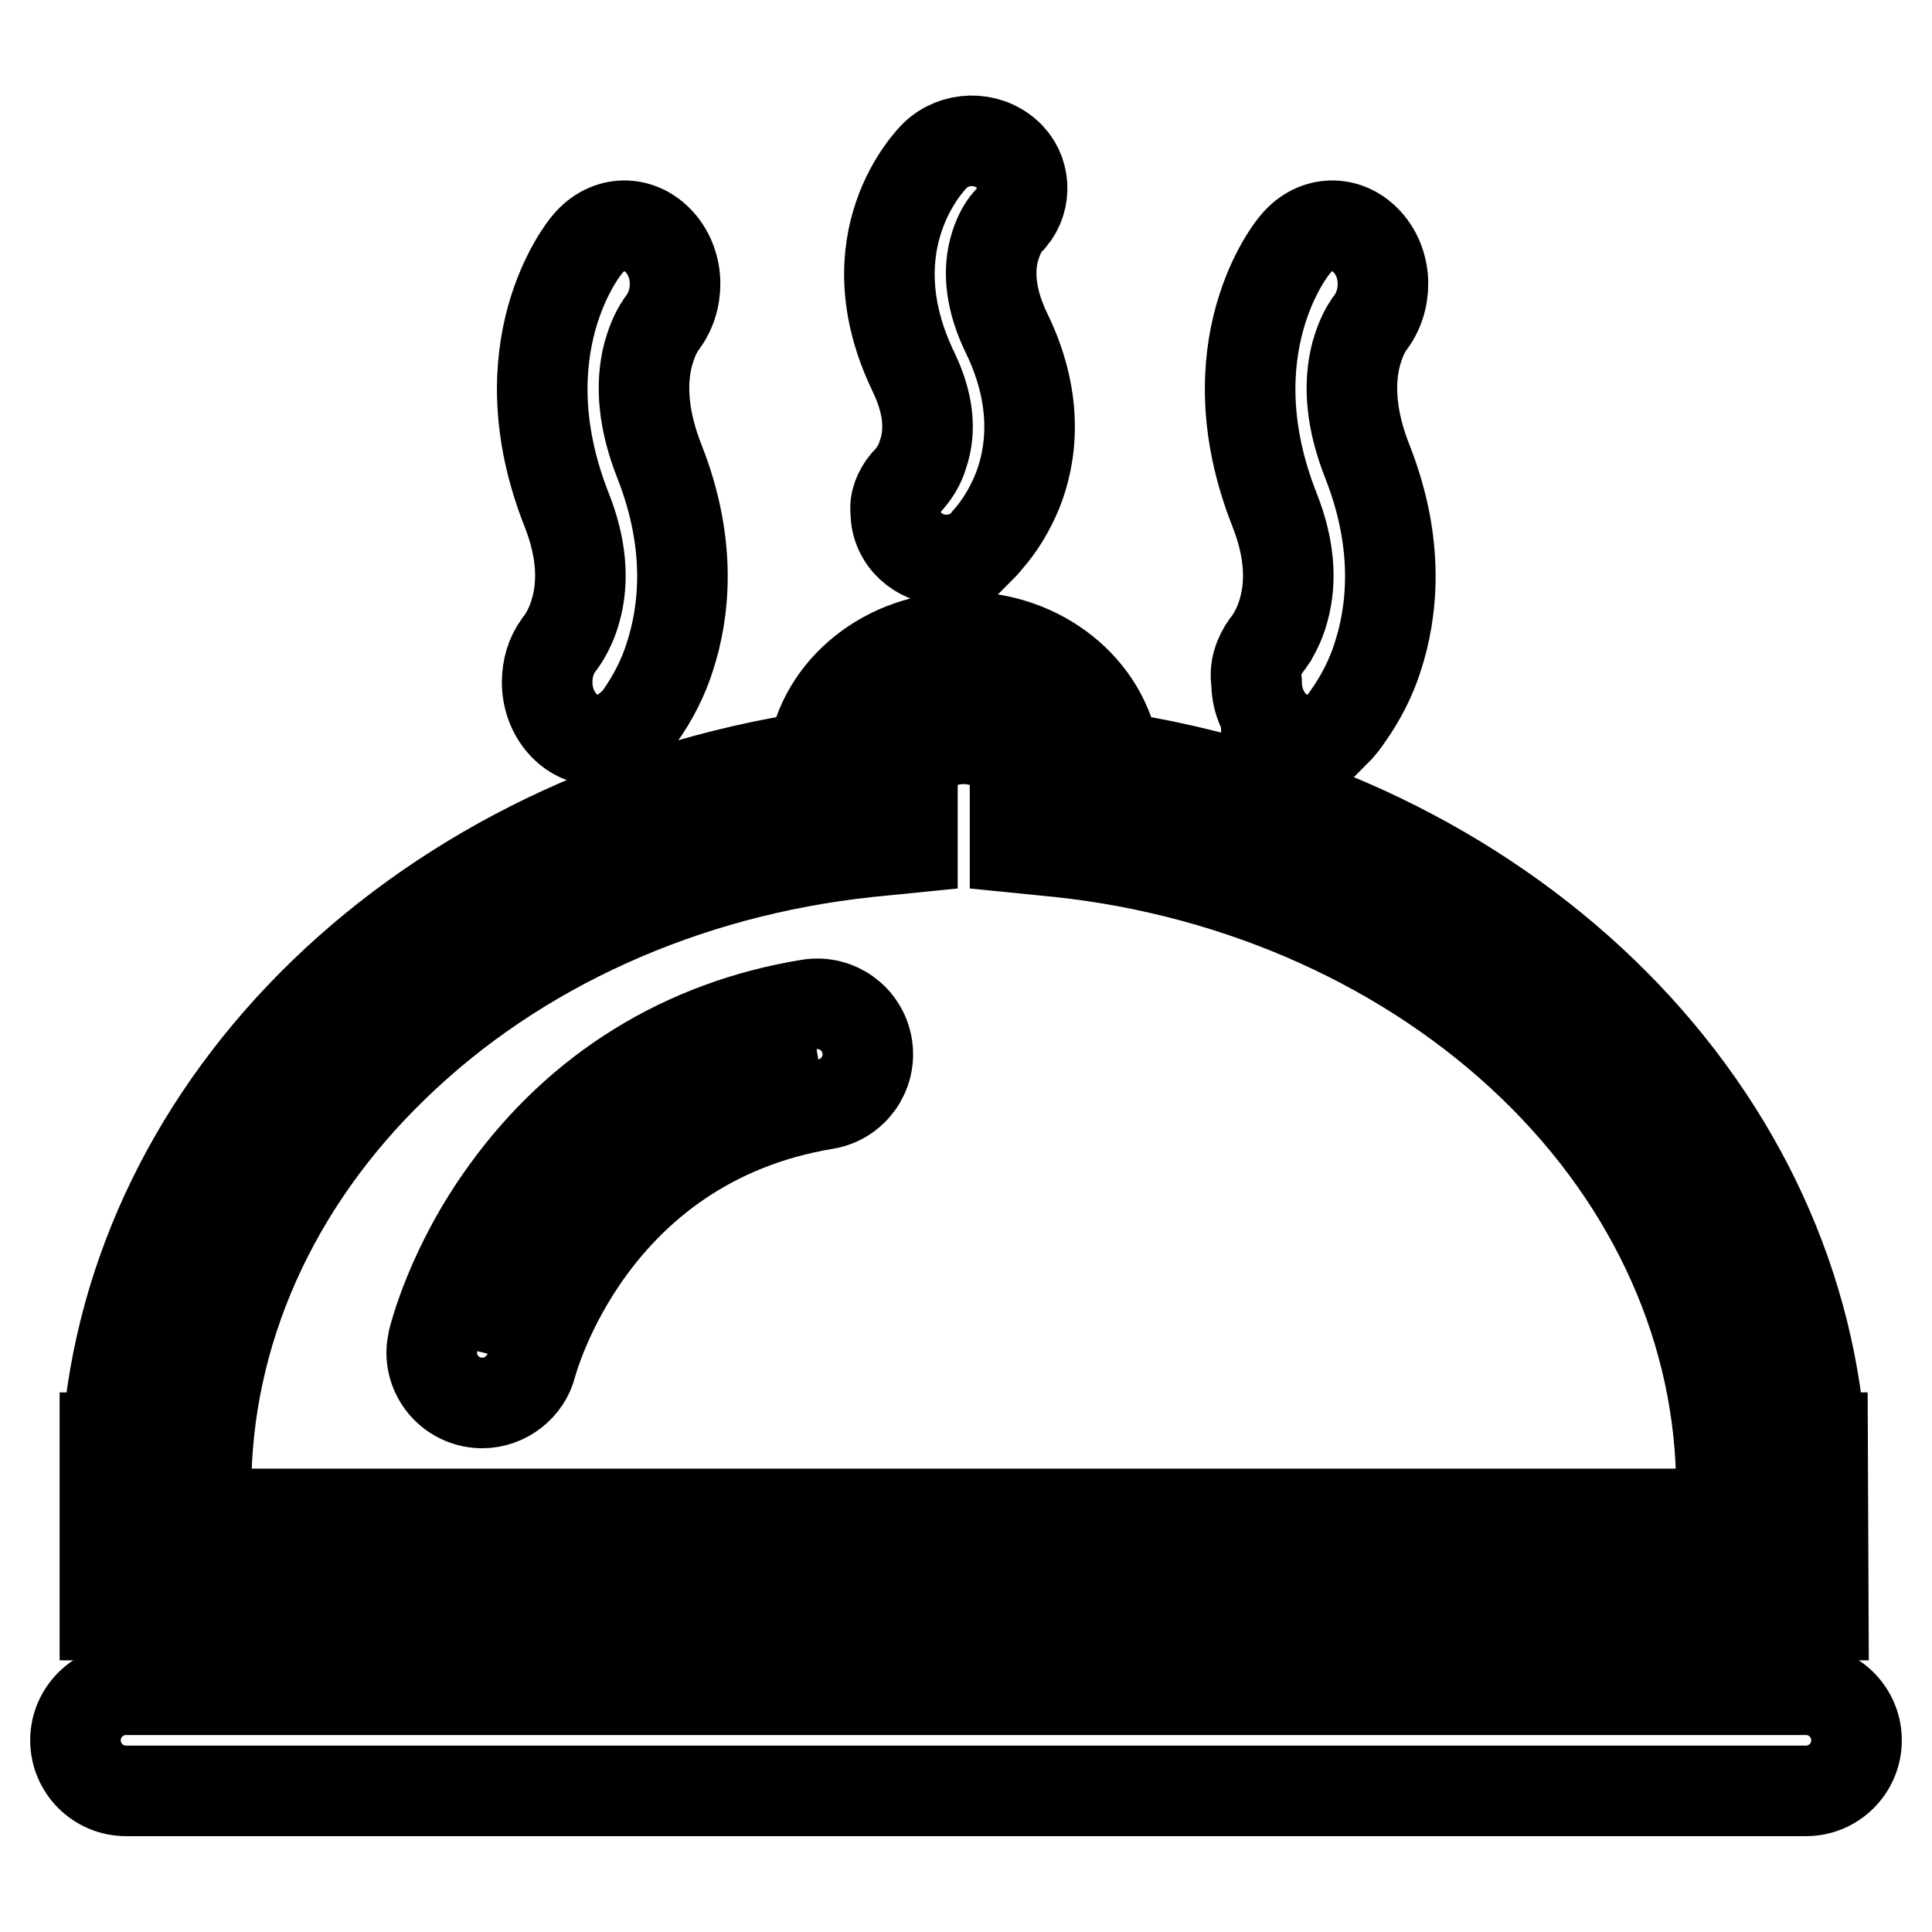
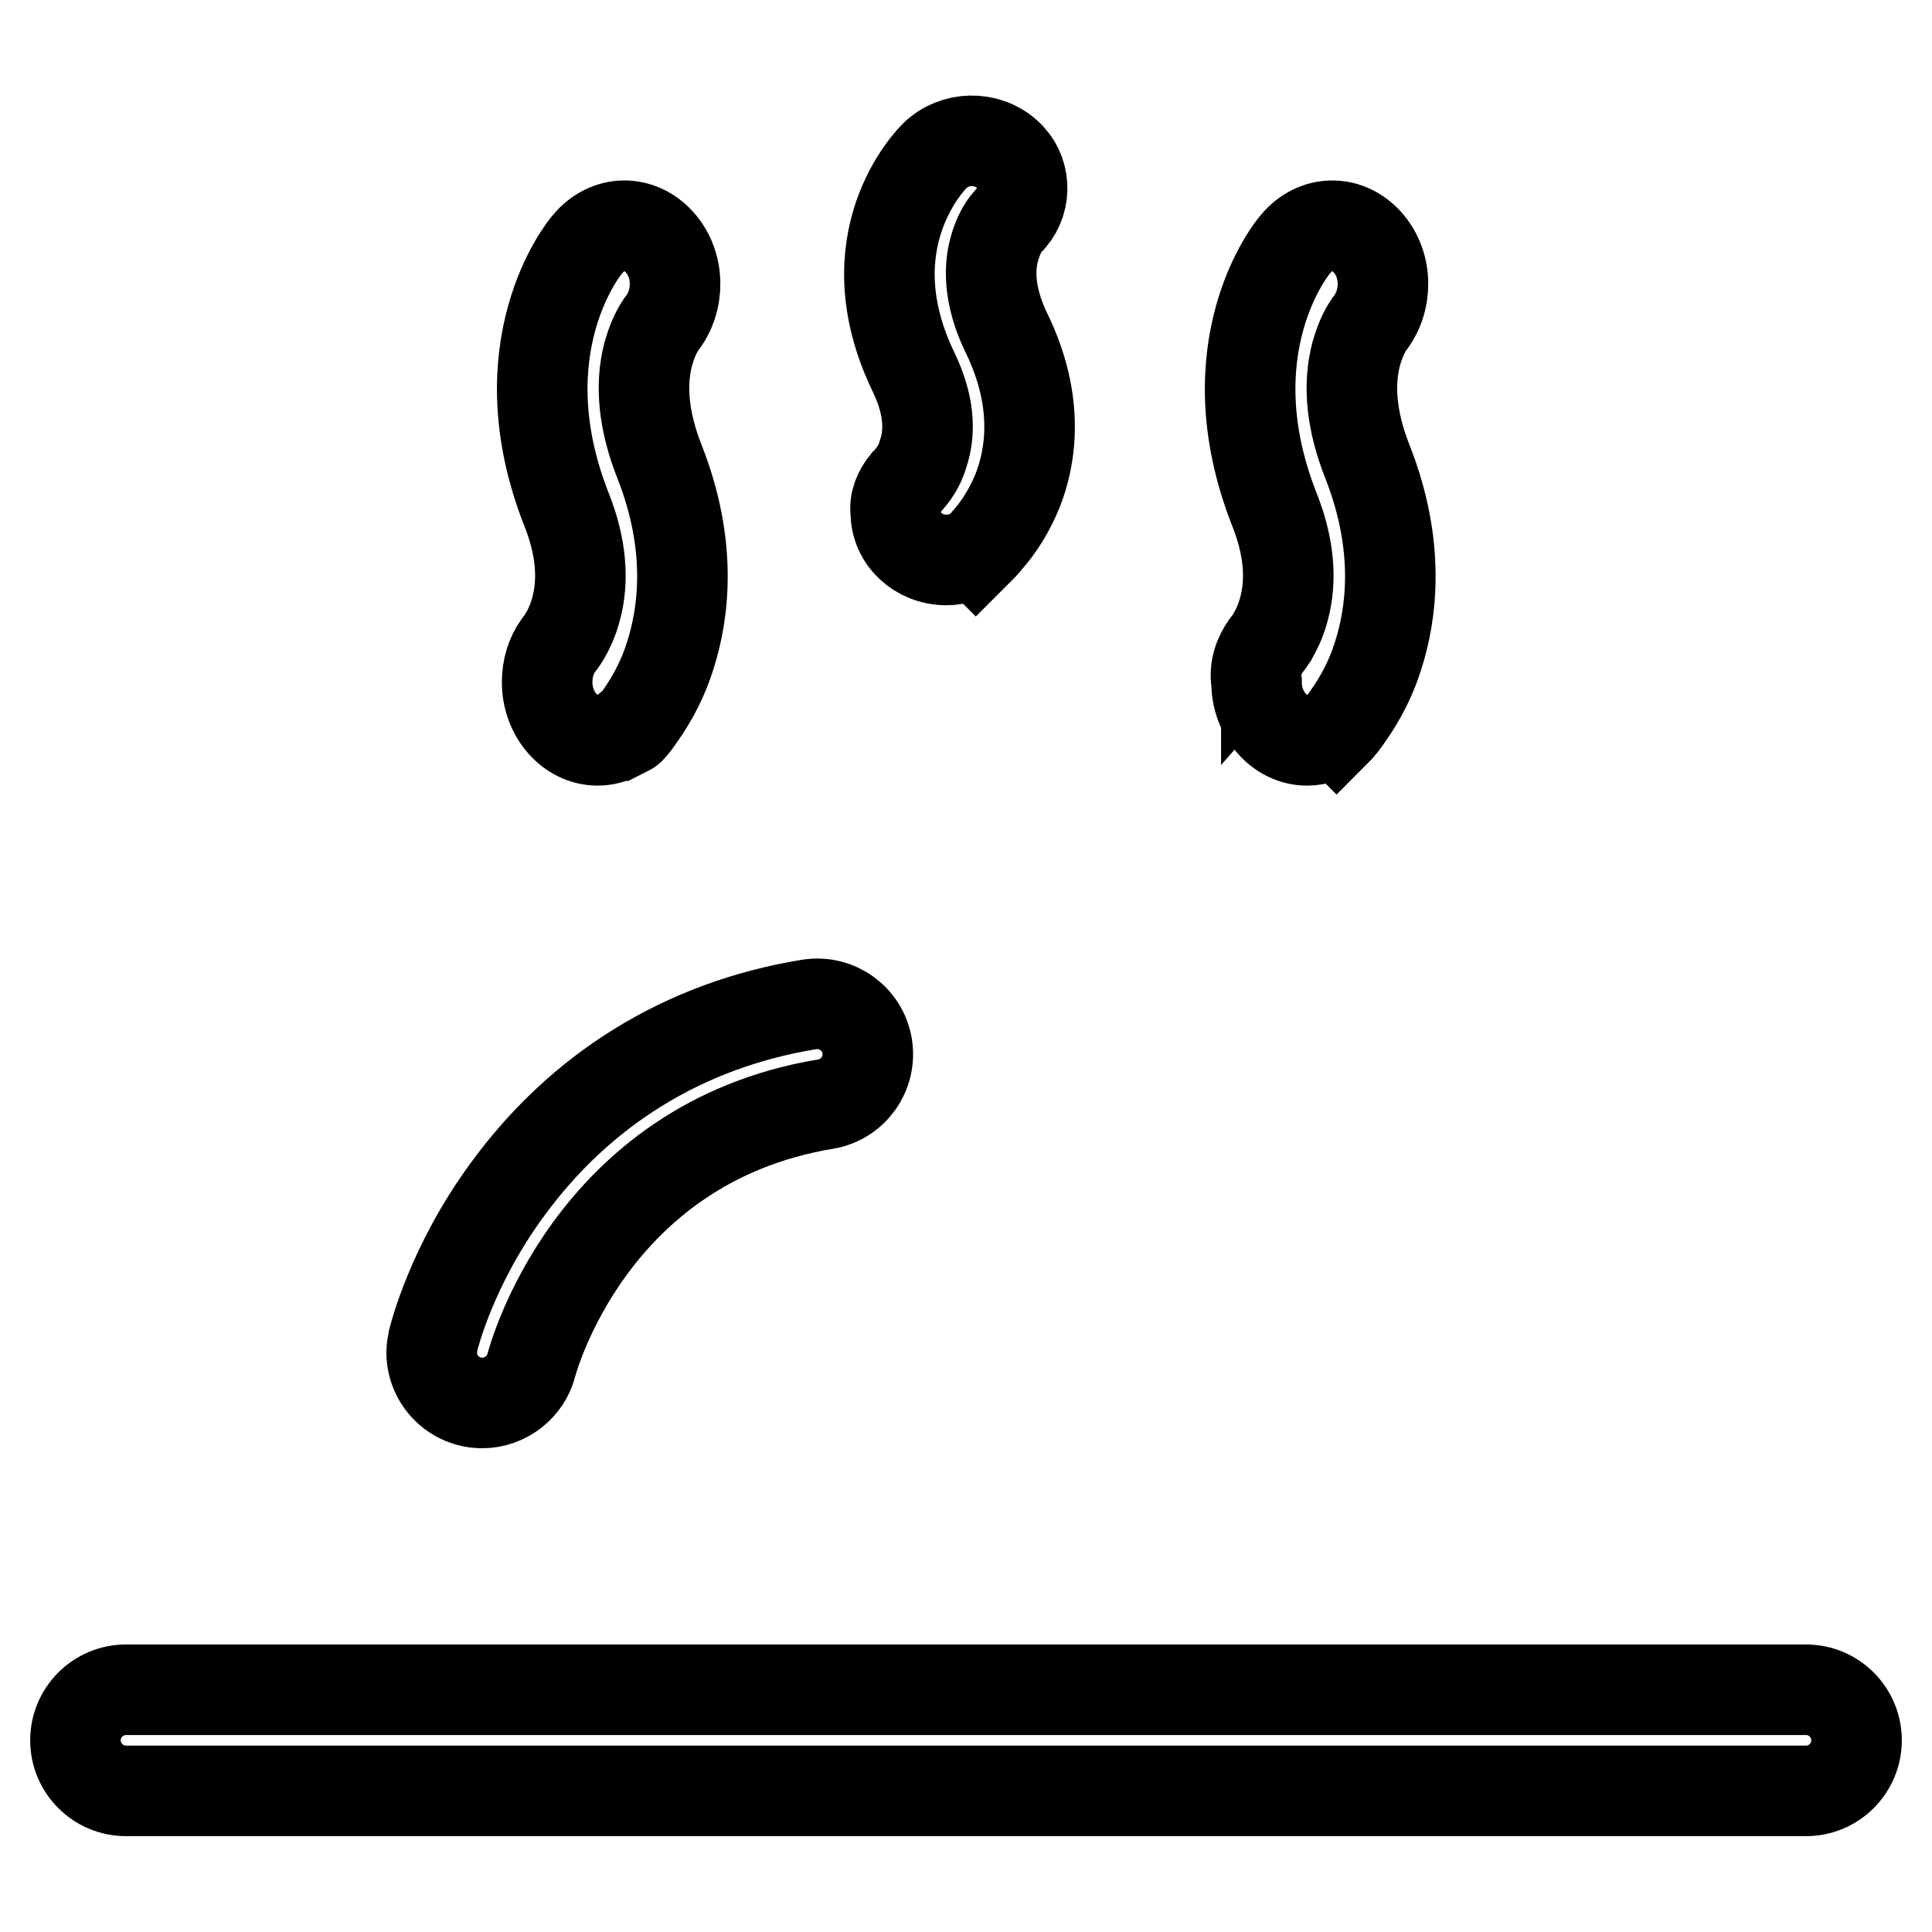
<svg xmlns="http://www.w3.org/2000/svg" version="1.1" x="0px" y="0px" viewBox="0 0 256 256" enable-background="new 0 0 256 256" xml:space="preserve">
  <g>
    <path stroke-width="12" fill-opacity="0" stroke="#000000" d="M239.3,237.3H16.7c-3.7,0-6.7-3-6.7-6.7c0-3.7,3-6.7,6.7-6.7h222.6c3.7,0,6.7,3,6.7,6.7 C246,234.3,243,237.3,239.3,237.3z" />
-     <path stroke-width="12" fill-opacity="0" stroke="#000000" d="M234.8,197.2c-0.1-46.8-40.9-85.4-93.6-91v-3.5c0-6.4-6-11.6-13.5-11.6c-7.4,0-13.5,5.2-13.5,11.6v3.5 c-52.7,5.7-93.6,44.3-93.6,91v10h214.2V197.2L234.8,197.2z" />
-     <path stroke-width="12" fill-opacity="0" stroke="#000000" d="M241.6,214H13.9v-23.5h0.3c1.7-21.9,11.8-42.6,28.8-59c17-16.4,39.8-27.4,64.7-31.2c1.3-9,9.8-15.9,20-15.9 s18.7,6.9,20,15.9c24.9,3.8,47.7,14.8,64.7,31.2c17,16.4,27.1,37.2,28.8,59h0.3L241.6,214z M27.3,200.6h200.8v-3.3 c0-20.7-8.9-40.6-25-56.1c-16.2-15.6-38.5-25.7-62.6-28.3l-6-0.6v-9.5c0-2.6-3.1-4.9-6.8-4.9c-3.7,0-6.8,2.2-6.8,4.9v9.5l-6,0.6 c-24.2,2.6-46.4,12.6-62.6,28.3c-16.1,15.5-25,35.4-25,56.1V200.6z" />
-     <path stroke-width="12" fill-opacity="0" stroke="#000000" d="M63.9,179.2c0,0,8.2-33.6,44.4-39.6" />
    <path stroke-width="12" fill-opacity="0" stroke="#000000" d="M63.9,185.9c-3.7,0-6.7-3-6.7-6.7c0-0.5,0.1-1.1,0.2-1.6c0.1-0.4,2.4-9.8,9.7-19.8 c9.7-13.4,23.5-22,40.1-24.7c3.7-0.6,7.1,1.9,7.7,5.5c0.6,3.7-1.9,7.1-5.5,7.7c-31.4,5.2-38.9,34.3-39,34.6 C69.7,183.7,67,185.9,63.9,185.9z M167.8,85.5c0,0,1.5-1.7,2.3-4.7c1.1-3.9,0.7-8.4-1.2-13.2c-8.5-21.5,2.3-34.8,2.8-35.3 c2.6-3.1,6.8-3.2,9.5-0.2c2.7,3,2.7,7.8,0.2,10.9c-0.8,1.2-1.3,2.5-1.7,3.9c-1.1,4.2-0.6,9,1.5,14.3c4.4,11.2,3.2,20.1,1.4,25.7 c-0.9,2.9-2.3,5.6-4,8c-0.3,0.4-0.6,0.9-0.9,1.2c-0.3,0.4-0.5,0.6-0.6,0.7l-0.1-0.1c-1.1,0.9-2.4,1.4-3.8,1.4 c-3.7,0-6.7-3.5-6.7-7.7C166.2,88.6,166.8,86.9,167.8,85.5C167.8,85.4,167.8,85.4,167.8,85.5z M120,64c1.1-1.1,1.9-2.4,2.3-3.8 c1.1-3.2,0.7-6.8-1.2-10.8c-8.5-17.5,2.3-28.3,2.8-28.8c2.6-2.5,6.8-2.6,9.5-0.2c2.5,2.2,2.7,6,0.6,8.5c-0.1,0.1-0.3,0.3-0.4,0.4 c-0.8,0.9-1.3,2-1.7,3.2c-1.1,3.4-0.6,7.4,1.5,11.7c4.4,9.1,3.2,16.4,1.4,20.9c-1,2.4-2.3,4.6-4,6.5c-0.3,0.4-0.6,0.7-0.9,1 c-0.3,0.3-0.5,0.5-0.6,0.6l-0.1-0.1c-1.1,0.7-2.5,1.1-3.8,1.1c-3.7,0-6.7-2.8-6.7-6.3C118.5,66.5,119.1,65.1,120,64L120,64z  M74,85.5c0,0,1.5-1.7,2.3-4.7c1.1-3.9,0.7-8.4-1.2-13.2c-8.5-21.5,2.3-34.8,2.8-35.3c2.6-3.1,6.8-3.2,9.5-0.2 c2.7,3,2.7,7.8,0.2,10.9c-0.8,1.2-1.3,2.5-1.7,3.9c-1.1,4.2-0.6,9,1.5,14.3c4.4,11.2,3.2,20.1,1.4,25.7c-0.9,2.9-2.3,5.6-4,8 c-0.3,0.4-0.6,0.9-0.9,1.2c-0.3,0.4-0.5,0.6-0.7,0.7L83,96.7c-1.1,0.9-2.4,1.4-3.8,1.4c-3.7,0-6.7-3.5-6.7-7.7 C72.5,88.6,73,86.9,74,85.5L74,85.5z" />
  </g>
</svg>